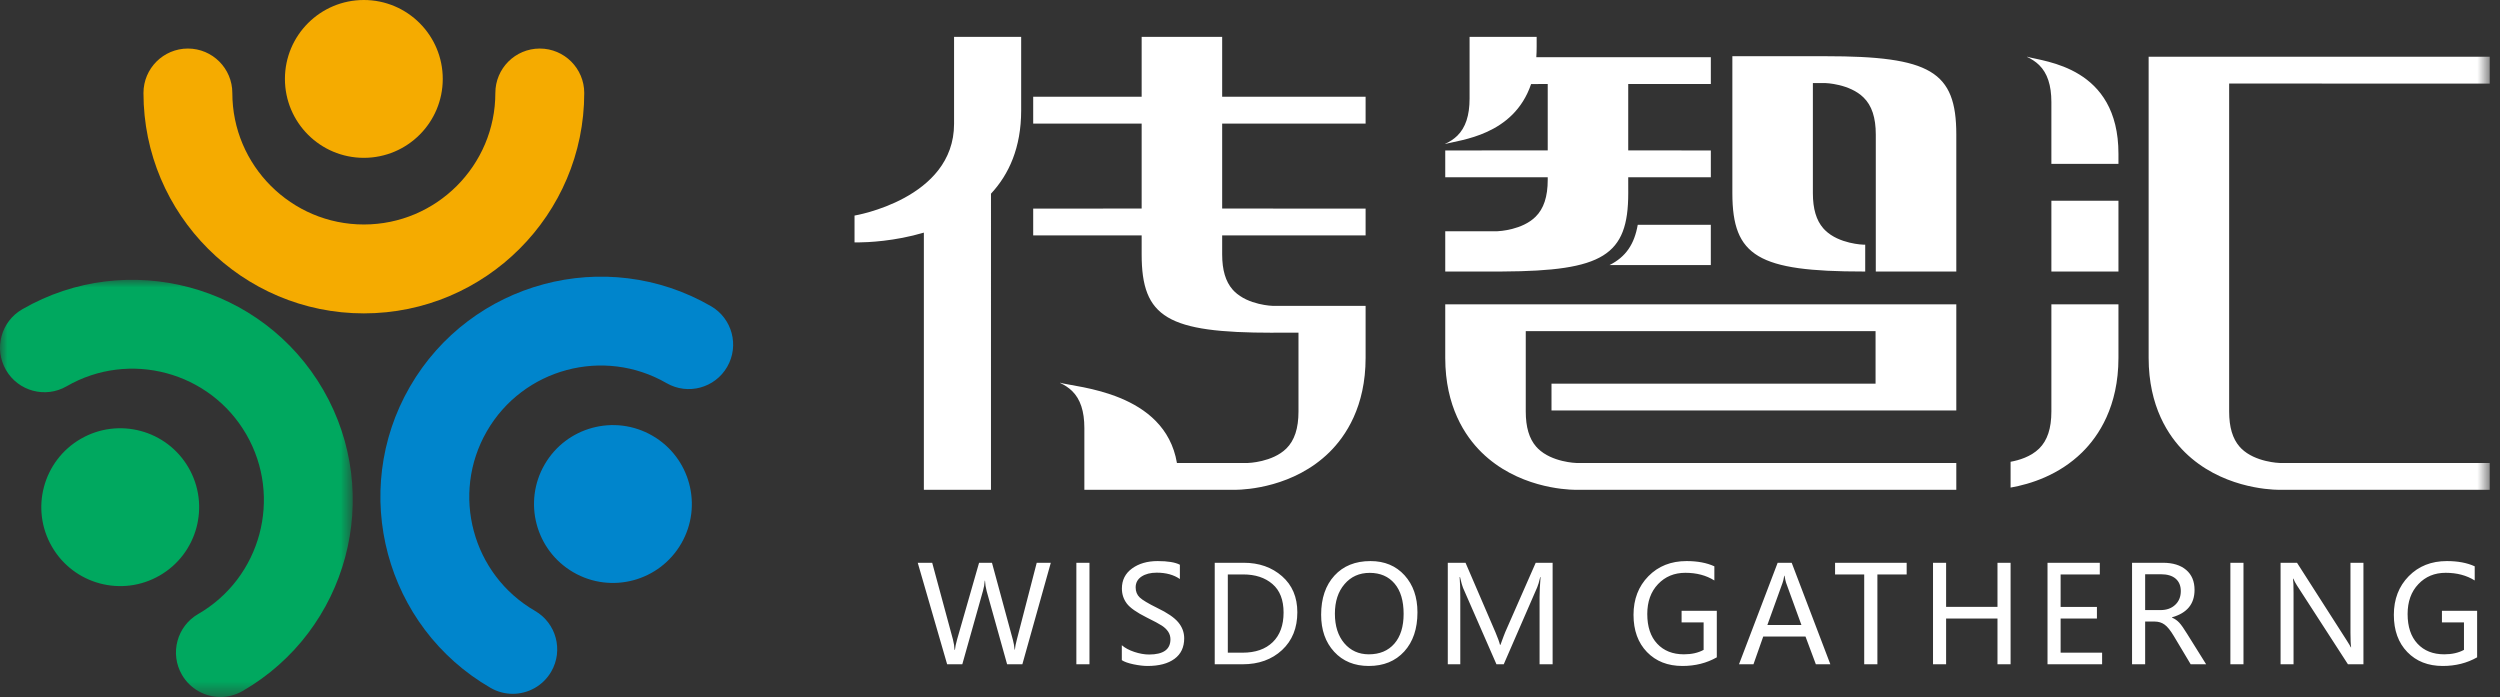
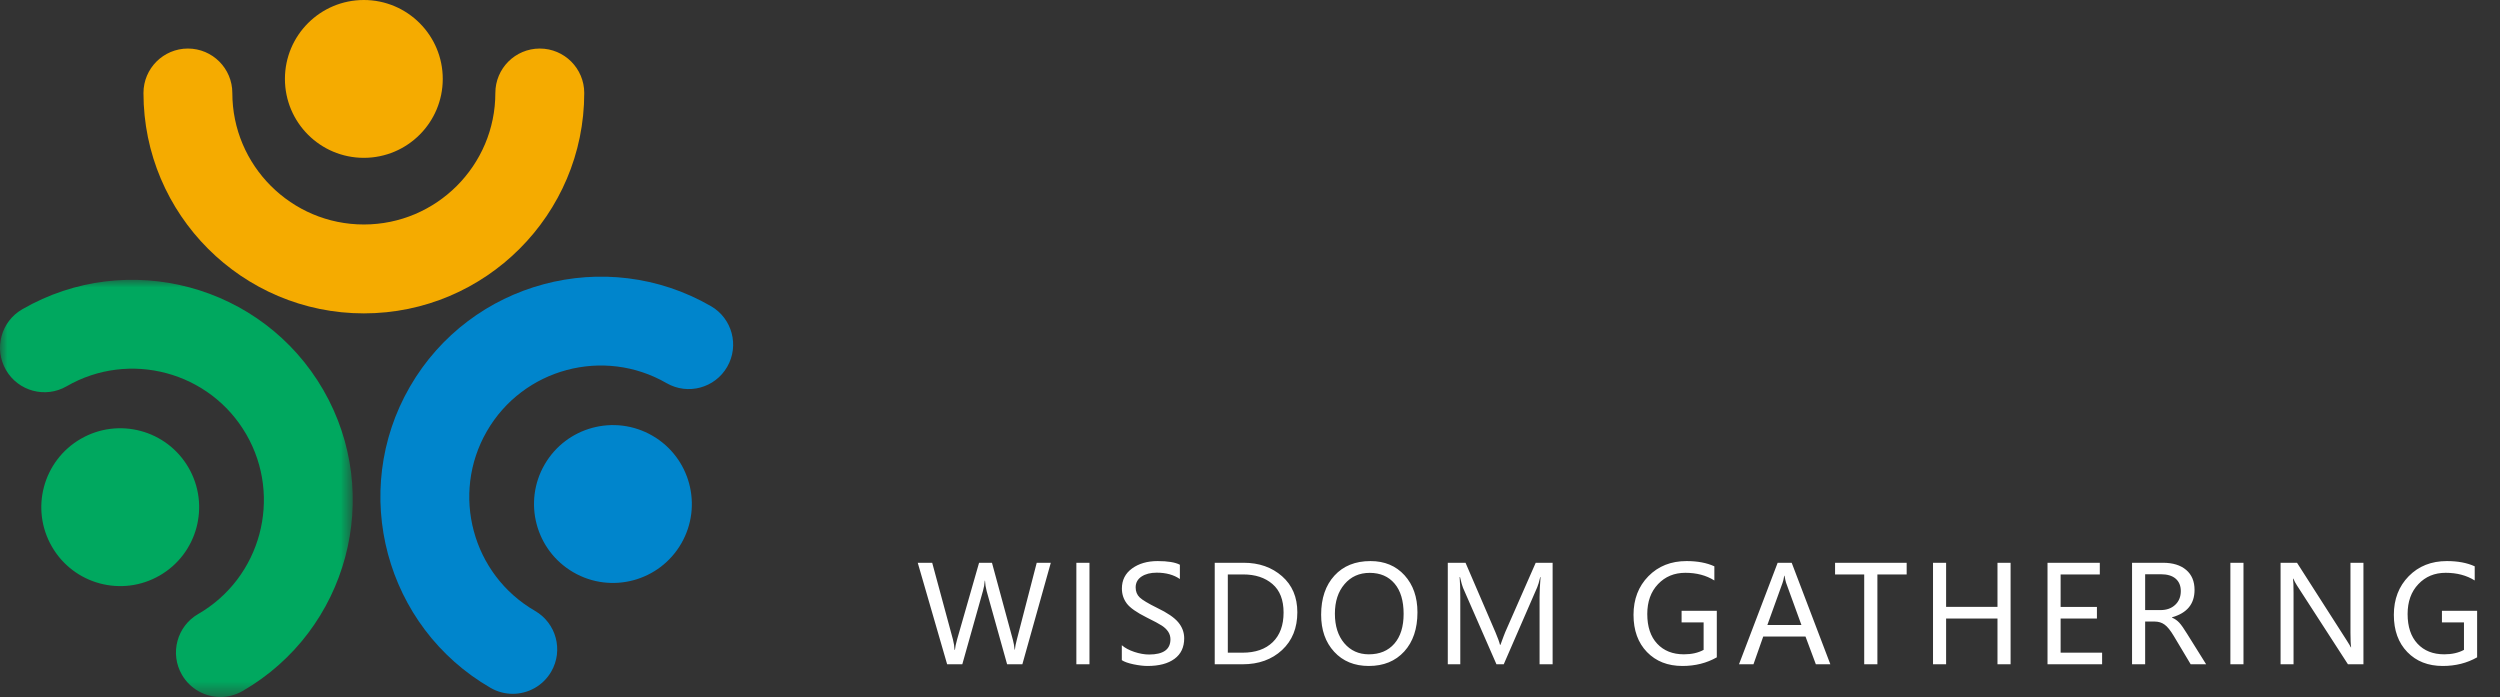
<svg xmlns="http://www.w3.org/2000/svg" xmlns:xlink="http://www.w3.org/1999/xlink" width="165px" height="46px" viewBox="0 0 165 46" version="1.1">
  <rect x="0" y="0" width="165" height="46" fill="#333333" stroke="none" />
  <title>chuanzhihui-logo</title>
  <defs>
    <polygon id="path-1" points="0 0 23.282 0 23.282 27.533 0 27.533" />
-     <polygon id="path-3" points="0 46 164.322 46 164.322 0 0 0" />
  </defs>
  <g id="传智汇2023" stroke="none" stroke-width="1" fill="none" fill-rule="evenodd">
    <g id="切图" transform="translate(-80, -60)">
      <g id="chuanzhihui-logo" transform="translate(80, 60)">
        <path d="M24.014,0 C21.137,0 18.805,2.332 18.805,5.208 C18.805,8.085 21.137,10.417 24.014,10.417 C26.89,10.417 29.222,8.085 29.222,5.208 C29.222,2.332 26.89,0 24.014,0 M24.014,20.683 C15.993,20.683 9.469,14.158 9.469,6.138 C9.469,4.518 10.782,3.204 12.402,3.204 C14.022,3.204 15.334,4.518 15.334,6.138 C15.334,10.923 19.229,14.816 24.014,14.816 C28.799,14.816 32.693,10.923 32.693,6.138 C32.693,4.518 34.006,3.204 35.626,3.204 C37.246,3.204 38.56,4.518 38.56,6.138 C38.56,14.158 32.035,20.683 24.014,20.683" id="Fill-1" fill="#F5AB00" />
        <g id="编组" transform="translate(0, 18.467)">
          <mask id="mask-2" fill="white">
            <use xlink:href="#path-1" />
          </mask>
          <g id="Clip-4" />
          <path d="M3.426,17.611 C4.863,20.102 8.048,20.956 10.539,19.517 C13.031,18.078 13.884,14.894 12.446,12.402 C11.008,9.912 7.822,9.058 5.332,10.496 C2.84,11.935 1.986,15.12 3.426,17.611 M14.549,27.533 C13.535,27.533 12.549,27.007 12.006,26.065 C11.196,24.663 11.677,22.868 13.078,22.059 C17.225,19.665 18.649,14.347 16.256,10.203 C13.863,6.058 8.545,4.633 4.4,7.026 C2.997,7.837 1.203,7.355 0.394,5.952 C-0.417,4.549 0.064,2.755 1.467,1.946 C8.413,-2.064 17.326,0.324 21.337,7.269 C25.347,14.214 22.958,23.129 16.013,27.139 C15.551,27.406 15.046,27.533 14.549,27.533" id="Fill-3" fill="#00A85F" mask="url(#mask-2)" />
        </g>
        <path d="M44.964,35.87 C46.402,33.378 45.548,30.194 43.058,28.755 C40.566,27.316 37.381,28.17 35.943,30.661 C34.505,33.153 35.359,36.337 37.849,37.775 C40.341,39.215 43.527,38.361 44.964,35.87 M33.839,45.792 C33.342,45.792 32.838,45.665 32.376,45.398 C25.431,41.388 23.042,32.474 27.051,25.528 C31.063,18.582 39.976,16.196 46.922,20.205 C48.324,21.015 48.805,22.808 47.994,24.211 C47.186,25.615 45.392,26.096 43.989,25.285 C39.843,22.892 34.525,24.317 32.133,28.462 C29.74,32.606 31.165,37.924 35.31,40.317 C36.712,41.127 37.194,42.922 36.383,44.324 C35.839,45.266 34.853,45.792 33.839,45.792" id="Fill-5" fill="#0085CC" />
        <path d="M90.451,37.031 C91.381,37.031 92.132,37.344 92.7,37.969 C93.267,38.595 93.552,39.409 93.552,40.413 C93.552,41.5 93.26,42.362 92.679,42.999 C92.096,43.636 91.318,43.954 90.343,43.954 C89.392,43.954 88.629,43.641 88.055,43.016 C87.48,42.391 87.195,41.576 87.195,40.573 C87.195,39.491 87.488,38.631 88.072,37.991 C88.657,37.351 89.45,37.031 90.451,37.031 Z M161.492,37.031 C162.215,37.031 162.829,37.146 163.331,37.377 L163.331,38.311 C162.795,37.974 162.155,37.805 161.414,37.805 C160.684,37.805 160.083,38.054 159.612,38.553 C159.137,39.052 158.902,39.709 158.902,40.525 C158.902,41.364 159.119,42.017 159.555,42.484 C159.99,42.951 160.579,43.185 161.319,43.185 C161.829,43.185 162.263,43.087 162.622,42.891 L162.622,41.079 L161.168,41.079 L161.168,40.313 L163.49,40.313 L163.49,43.384 C162.821,43.764 162.067,43.954 161.224,43.954 C160.255,43.954 159.475,43.648 158.882,43.035 C158.289,42.423 157.994,41.604 157.994,40.581 C157.994,39.546 158.321,38.696 158.975,38.03 C159.629,37.364 160.468,37.031 161.492,37.031 Z M76.406,37.031 C77.071,37.031 77.561,37.111 77.872,37.273 L77.872,38.216 C77.468,37.936 76.957,37.796 76.341,37.796 C75.932,37.796 75.598,37.882 75.34,38.053 C75.082,38.225 74.953,38.464 74.953,38.769 C74.953,39.04 75.043,39.261 75.22,39.431 C75.399,39.601 75.788,39.833 76.384,40.127 C77.041,40.441 77.501,40.756 77.764,41.07 C78.026,41.384 78.157,41.738 78.157,42.129 C78.157,42.718 77.944,43.17 77.517,43.483 C77.091,43.797 76.497,43.954 75.74,43.954 C75.475,43.954 75.166,43.917 74.812,43.845 C74.459,43.77 74.202,43.679 74.04,43.57 L74.04,42.584 C74.245,42.763 74.519,42.91 74.862,43.025 C75.205,43.139 75.531,43.198 75.839,43.198 C76.779,43.198 77.249,42.863 77.249,42.195 C77.249,42.007 77.198,41.838 77.098,41.688 C76.997,41.539 76.859,41.406 76.682,41.291 C76.506,41.175 76.177,40.998 75.692,40.759 C75.02,40.424 74.578,40.113 74.364,39.826 C74.152,39.54 74.045,39.212 74.045,38.843 C74.045,38.287 74.267,37.846 74.714,37.52 C75.162,37.194 75.726,37.031 76.406,37.031 Z M111.311,37.031 C112.034,37.031 112.646,37.146 113.148,37.377 L113.148,38.311 C112.612,37.974 111.974,37.805 111.234,37.805 C110.503,37.805 109.903,38.054 109.429,38.553 C108.956,39.052 108.72,39.709 108.72,40.525 C108.72,41.364 108.938,42.017 109.374,42.484 C109.809,42.951 110.398,43.185 111.138,43.185 C111.648,43.185 112.082,43.087 112.439,42.891 L112.439,41.079 L110.985,41.079 L110.985,40.313 L113.309,40.313 L113.309,43.384 C112.639,43.764 111.886,43.954 111.043,43.954 C110.074,43.954 109.294,43.648 108.7,43.035 C108.109,42.423 107.812,41.604 107.812,40.581 C107.812,39.546 108.14,38.696 108.794,38.03 C109.448,37.364 110.287,37.031 111.311,37.031 Z M71.905,37.143 L71.905,43.842 L71.04,43.842 L71.04,37.143 L71.905,37.143 Z M142.756,37.143 C143.409,37.143 143.919,37.301 144.287,37.615 C144.656,37.928 144.84,38.369 144.84,38.934 C144.84,39.862 144.344,40.465 143.353,40.741 L143.353,40.763 C143.538,40.841 143.697,40.952 143.831,41.096 C143.965,41.241 144.138,41.487 144.351,41.835 L145.605,43.842 L144.585,43.842 L143.474,41.982 C143.253,41.611 143.049,41.357 142.863,41.224 C142.68,41.089 142.458,41.022 142.203,41.022 L141.58,41.022 L141.58,43.842 L140.715,43.842 L140.715,37.143 L142.756,37.143 Z M138.587,37.143 L138.587,37.913 L136.001,37.913 L136.001,40.058 L138.397,40.058 L138.397,40.824 L136.001,40.824 L136.001,43.077 L138.739,43.077 L138.739,43.842 L135.136,43.842 L135.136,37.143 L138.587,37.143 Z M151.603,37.143 L154.881,42.264 C155.036,42.506 155.128,42.66 155.157,42.726 L155.175,42.726 C155.145,42.536 155.131,42.21 155.131,41.749 L155.131,37.143 L155.987,37.143 L155.987,43.842 L154.964,43.842 L151.594,38.631 C151.498,38.483 151.422,38.339 151.365,38.194 L151.339,38.194 C151.362,38.344 151.374,38.657 151.374,39.133 L151.374,43.842 L150.518,43.842 L150.518,37.143 L151.603,37.143 Z M82.084,37.143 C83.099,37.143 83.941,37.439 84.615,38.03 C85.289,38.621 85.624,39.414 85.624,40.408 C85.624,41.446 85.289,42.278 84.615,42.904 C83.941,43.529 83.075,43.842 82.014,43.842 L80.172,43.842 L80.172,37.143 L82.084,37.143 Z M148.07,37.143 L148.07,43.842 L147.205,43.842 L147.205,37.143 L148.07,37.143 Z M128.443,37.143 L128.443,40.054 L131.834,40.054 L131.834,37.143 L132.699,37.143 L132.699,43.842 L131.834,43.842 L131.834,40.824 L128.443,40.824 L128.443,43.842 L127.579,43.842 L127.579,37.143 L128.443,37.143 Z M96.725,37.143 L98.702,41.736 C98.851,42.088 98.951,42.361 98.999,42.558 L99.031,42.558 C99.073,42.44 99.112,42.333 99.148,42.237 L99.243,41.981 C99.286,41.869 99.32,41.782 99.346,41.719 L101.357,37.143 L102.473,37.143 L102.473,43.842 L101.612,43.842 L101.612,39.405 C101.612,39.039 101.634,38.599 101.677,38.086 L101.655,38.086 C101.581,38.409 101.513,38.633 101.456,38.761 L99.247,43.842 L98.766,43.842 L96.561,38.799 C96.509,38.684 96.443,38.446 96.362,38.086 L96.335,38.086 C96.365,38.398 96.379,38.85 96.379,39.444 L96.379,43.842 L95.554,43.842 L95.554,37.143 L96.725,37.143 Z M125.84,37.143 L125.84,37.913 L123.908,37.913 L123.908,43.842 L123.038,43.842 L123.038,37.913 L121.114,37.913 L121.114,37.143 L125.84,37.143 Z M118.252,37.143 L120.803,43.842 L119.846,43.842 L119.162,42.009 L116.374,42.009 L115.729,43.842 L114.774,43.842 L117.325,37.143 L118.252,37.143 Z M61.525,37.143 L62.893,42.203 C62.953,42.43 62.989,42.66 63.001,42.891 L63.027,42.891 C63.041,42.718 63.088,42.488 63.169,42.203 L64.619,37.143 L65.47,37.143 L66.853,42.242 C66.9,42.409 66.937,42.623 66.966,42.882 L66.983,42.882 C66.998,42.695 67.04,42.476 67.109,42.224 L68.424,37.143 L69.353,37.143 L67.476,43.842 L66.469,43.842 L65.12,39.016 C65.06,38.797 65.023,38.566 65.011,38.324 L64.994,38.324 C64.977,38.563 64.937,38.791 64.873,39.007 L63.512,43.842 L62.511,43.842 L60.571,37.143 L61.525,37.143 Z M90.399,37.809 C89.715,37.809 89.162,38.057 88.739,38.553 C88.314,39.049 88.103,39.699 88.103,40.503 C88.103,41.314 88.309,41.962 88.722,42.452 C89.138,42.94 89.678,43.185 90.343,43.185 C91.058,43.185 91.62,42.95 92.027,42.482 C92.435,42.014 92.639,41.358 92.639,40.516 C92.639,39.651 92.44,38.984 92.04,38.514 C91.641,38.045 91.094,37.809 90.399,37.809 Z M82.049,37.913 L81.036,37.913 L81.036,43.077 L82.009,43.077 C82.86,43.077 83.524,42.845 84.002,42.38 C84.478,41.916 84.716,41.266 84.716,40.43 C84.716,39.593 84.473,38.966 83.981,38.545 C83.492,38.123 82.848,37.913 82.049,37.913 Z M117.779,37.999 L117.758,37.999 C117.727,38.201 117.691,38.357 117.649,38.467 L116.645,41.252 L118.895,41.252 L117.883,38.467 C117.852,38.377 117.817,38.222 117.779,37.999 Z M142.612,37.9 L141.58,37.9 L141.58,40.265 L142.6,40.265 C142.995,40.265 143.316,40.151 143.562,39.92 C143.809,39.689 143.933,39.386 143.933,39.012 C143.933,38.663 143.82,38.39 143.595,38.194 C143.37,37.998 143.043,37.9 142.612,37.9 Z" id="形状结合" fill="#FFFFFF" />
        <mask id="mask-4" fill="white">
          <use xlink:href="#path-3" />
        </mask>
        <g id="Clip-10" />
        <path d="M80.663,2.435 L80.663,6.386 L90.13,6.386 L90.13,8.157 L80.663,8.157 L80.663,13.765 L90.13,13.766 L90.13,15.537 L80.663,15.537 L80.663,16.792 C80.663,17.817 80.887,18.579 81.349,19.108 L81.469,19.235 C82.39,20.14 83.985,20.188 84.011,20.188 L90.13,20.188 L90.13,23.619 C90.13,26.827 88.827,28.78 87.733,29.855 C85.401,32.145 82.257,32.32 81.541,32.328 L71.568,32.328 L71.568,28.253 C71.568,27.14 71.303,26.341 70.761,25.808 C70.526,25.578 70.248,25.404 69.962,25.272 L69.962,25.272 L69.962,25.26 C71.035,25.573 76.882,25.864 77.678,30.557 L82.353,30.557 C82.379,30.557 83.974,30.51 84.895,29.606 C85.437,29.073 85.7,28.273 85.7,27.162 L85.7,21.958 L84.059,21.958 C84.051,21.959 84.042,21.959 84.031,21.96 L83.994,21.96 C77.067,21.96 75.349,20.97 75.349,16.792 L75.349,16.792 L75.349,15.537 L68.191,15.537 L68.191,13.766 L75.349,13.765 L75.349,8.157 L68.191,8.157 L68.191,6.386 L75.349,6.386 L75.349,2.435 L80.663,2.435 Z M67.397,2.435 L67.397,7.289 C67.397,9.749 66.586,11.515 65.405,12.783 L65.404,32.329 L60.975,32.329 L60.975,15.353 C59.04,15.927 57.262,15.995 56.637,16 L56.478,16 C56.465,16 56.454,16 56.444,16 L56.404,15.999 C56.4,15.999 56.399,15.999 56.399,15.999 L56.399,14.227 C56.399,14.227 62.968,13.139 62.968,8.175 L62.968,2.435 L67.397,2.435 Z M129.116,20.084 L129.116,27.092 L102.399,27.092 L102.399,25.321 L123.787,25.32 L123.787,21.855 L100.7,21.855 L100.7,27.162 C100.7,28.188 100.924,28.948 101.386,29.478 L101.507,29.606 C102.427,30.51 104.021,30.557 104.047,30.557 L104.047,30.557 L129.116,30.557 L129.116,32.328 L103.973,32.328 C103.258,32.32 100.114,32.145 97.782,29.855 C96.689,28.78 95.386,26.827 95.386,23.619 L95.386,23.619 L95.386,20.084 L129.116,20.084 Z M164.322,3.744 L164.322,5.516 L147.124,5.515 L147.124,27.162 C147.124,28.188 147.349,28.948 147.81,29.478 L147.93,29.606 C148.85,30.51 150.447,30.557 150.471,30.557 L150.471,30.557 L164.322,30.557 L164.322,32.328 L150.398,32.328 C149.682,32.32 146.54,32.145 144.208,29.855 C143.114,28.78 141.81,26.827 141.81,23.619 L141.81,23.619 L141.81,3.744 L164.322,3.744 Z M139.818,20.084 L139.818,23.619 C139.818,26.827 138.514,28.78 137.421,29.855 C135.889,31.36 134.012,31.949 132.699,32.181 L132.699,32.181 L132.699,30.477 C133.251,30.377 134.036,30.145 134.584,29.605 C135.126,29.073 135.391,28.274 135.391,27.161 L135.391,27.161 L135.391,20.084 L139.818,20.084 Z M119.65,3.71 L119.65,3.711 L120.406,3.711 C120.414,3.711 120.424,3.71 120.435,3.71 L120.472,3.71 C127.398,3.71 129.116,4.699 129.116,8.877 L129.116,8.877 L129.116,17.92 L123.802,17.92 L123.802,8.877 C123.802,7.766 123.539,6.965 122.996,6.435 C122.076,5.529 120.481,5.481 120.455,5.481 L119.65,5.481 L119.65,12.753 C119.65,13.778 119.874,14.54 120.336,15.068 L120.457,15.196 C121.377,16.101 122.972,16.149 122.998,16.149 L122.998,16.149 L123.104,16.149 L123.104,17.919 L123.046,17.919 C123.03,17.92 123.008,17.92 122.98,17.92 C116.054,17.92 114.336,16.931 114.336,12.753 L114.336,12.753 L114.336,3.71 L119.65,3.71 Z M101.419,2.435 L101.419,3.099 C101.419,3.334 101.411,3.56 101.396,3.776 L112.915,3.775 L112.915,5.545 L107.463,5.545 L107.463,9.928 L112.915,9.929 L112.915,11.7 L107.463,11.7 L107.464,12.753 C107.464,16.86 105.804,17.886 99.168,17.919 L98.82,17.92 C98.792,17.92 98.769,17.92 98.755,17.919 L98.755,17.919 L95.386,17.919 L95.386,15.263 L98.815,15.263 C98.966,15.257 100.463,15.176 101.343,14.31 C101.887,13.779 102.15,12.978 102.15,11.867 L102.15,11.867 L102.15,11.7 L95.386,11.7 L95.386,9.929 L102.15,9.928 L102.15,5.545 L101.053,5.547 C99.898,8.961 96.346,9.225 95.386,9.505 L95.386,9.492 C95.671,9.359 95.95,9.186 96.185,8.955 C96.726,8.422 96.992,7.623 96.992,6.51 L96.992,2.435 L101.419,2.435 Z M139.818,13.25 L139.818,17.92 L135.391,17.92 L135.391,13.25 L139.818,13.25 Z M112.914,14.836 L112.914,17.493 L106.232,17.493 C107.314,16.95 107.87,16.106 108.091,14.836 L108.091,14.836 L112.914,14.836 Z M133.785,3.744 C134.937,4.08 139.818,4.393 139.818,10.15 L139.818,10.15 L139.818,10.814 L135.391,10.814 L135.391,6.737 C135.391,5.627 135.126,4.825 134.584,4.294 C134.349,4.063 134.07,3.89 133.785,3.756 L133.785,3.756 Z" id="形状结合" fill="#FFFFFF" mask="url(#mask-4)" />
      </g>
    </g>
  </g>
</svg>